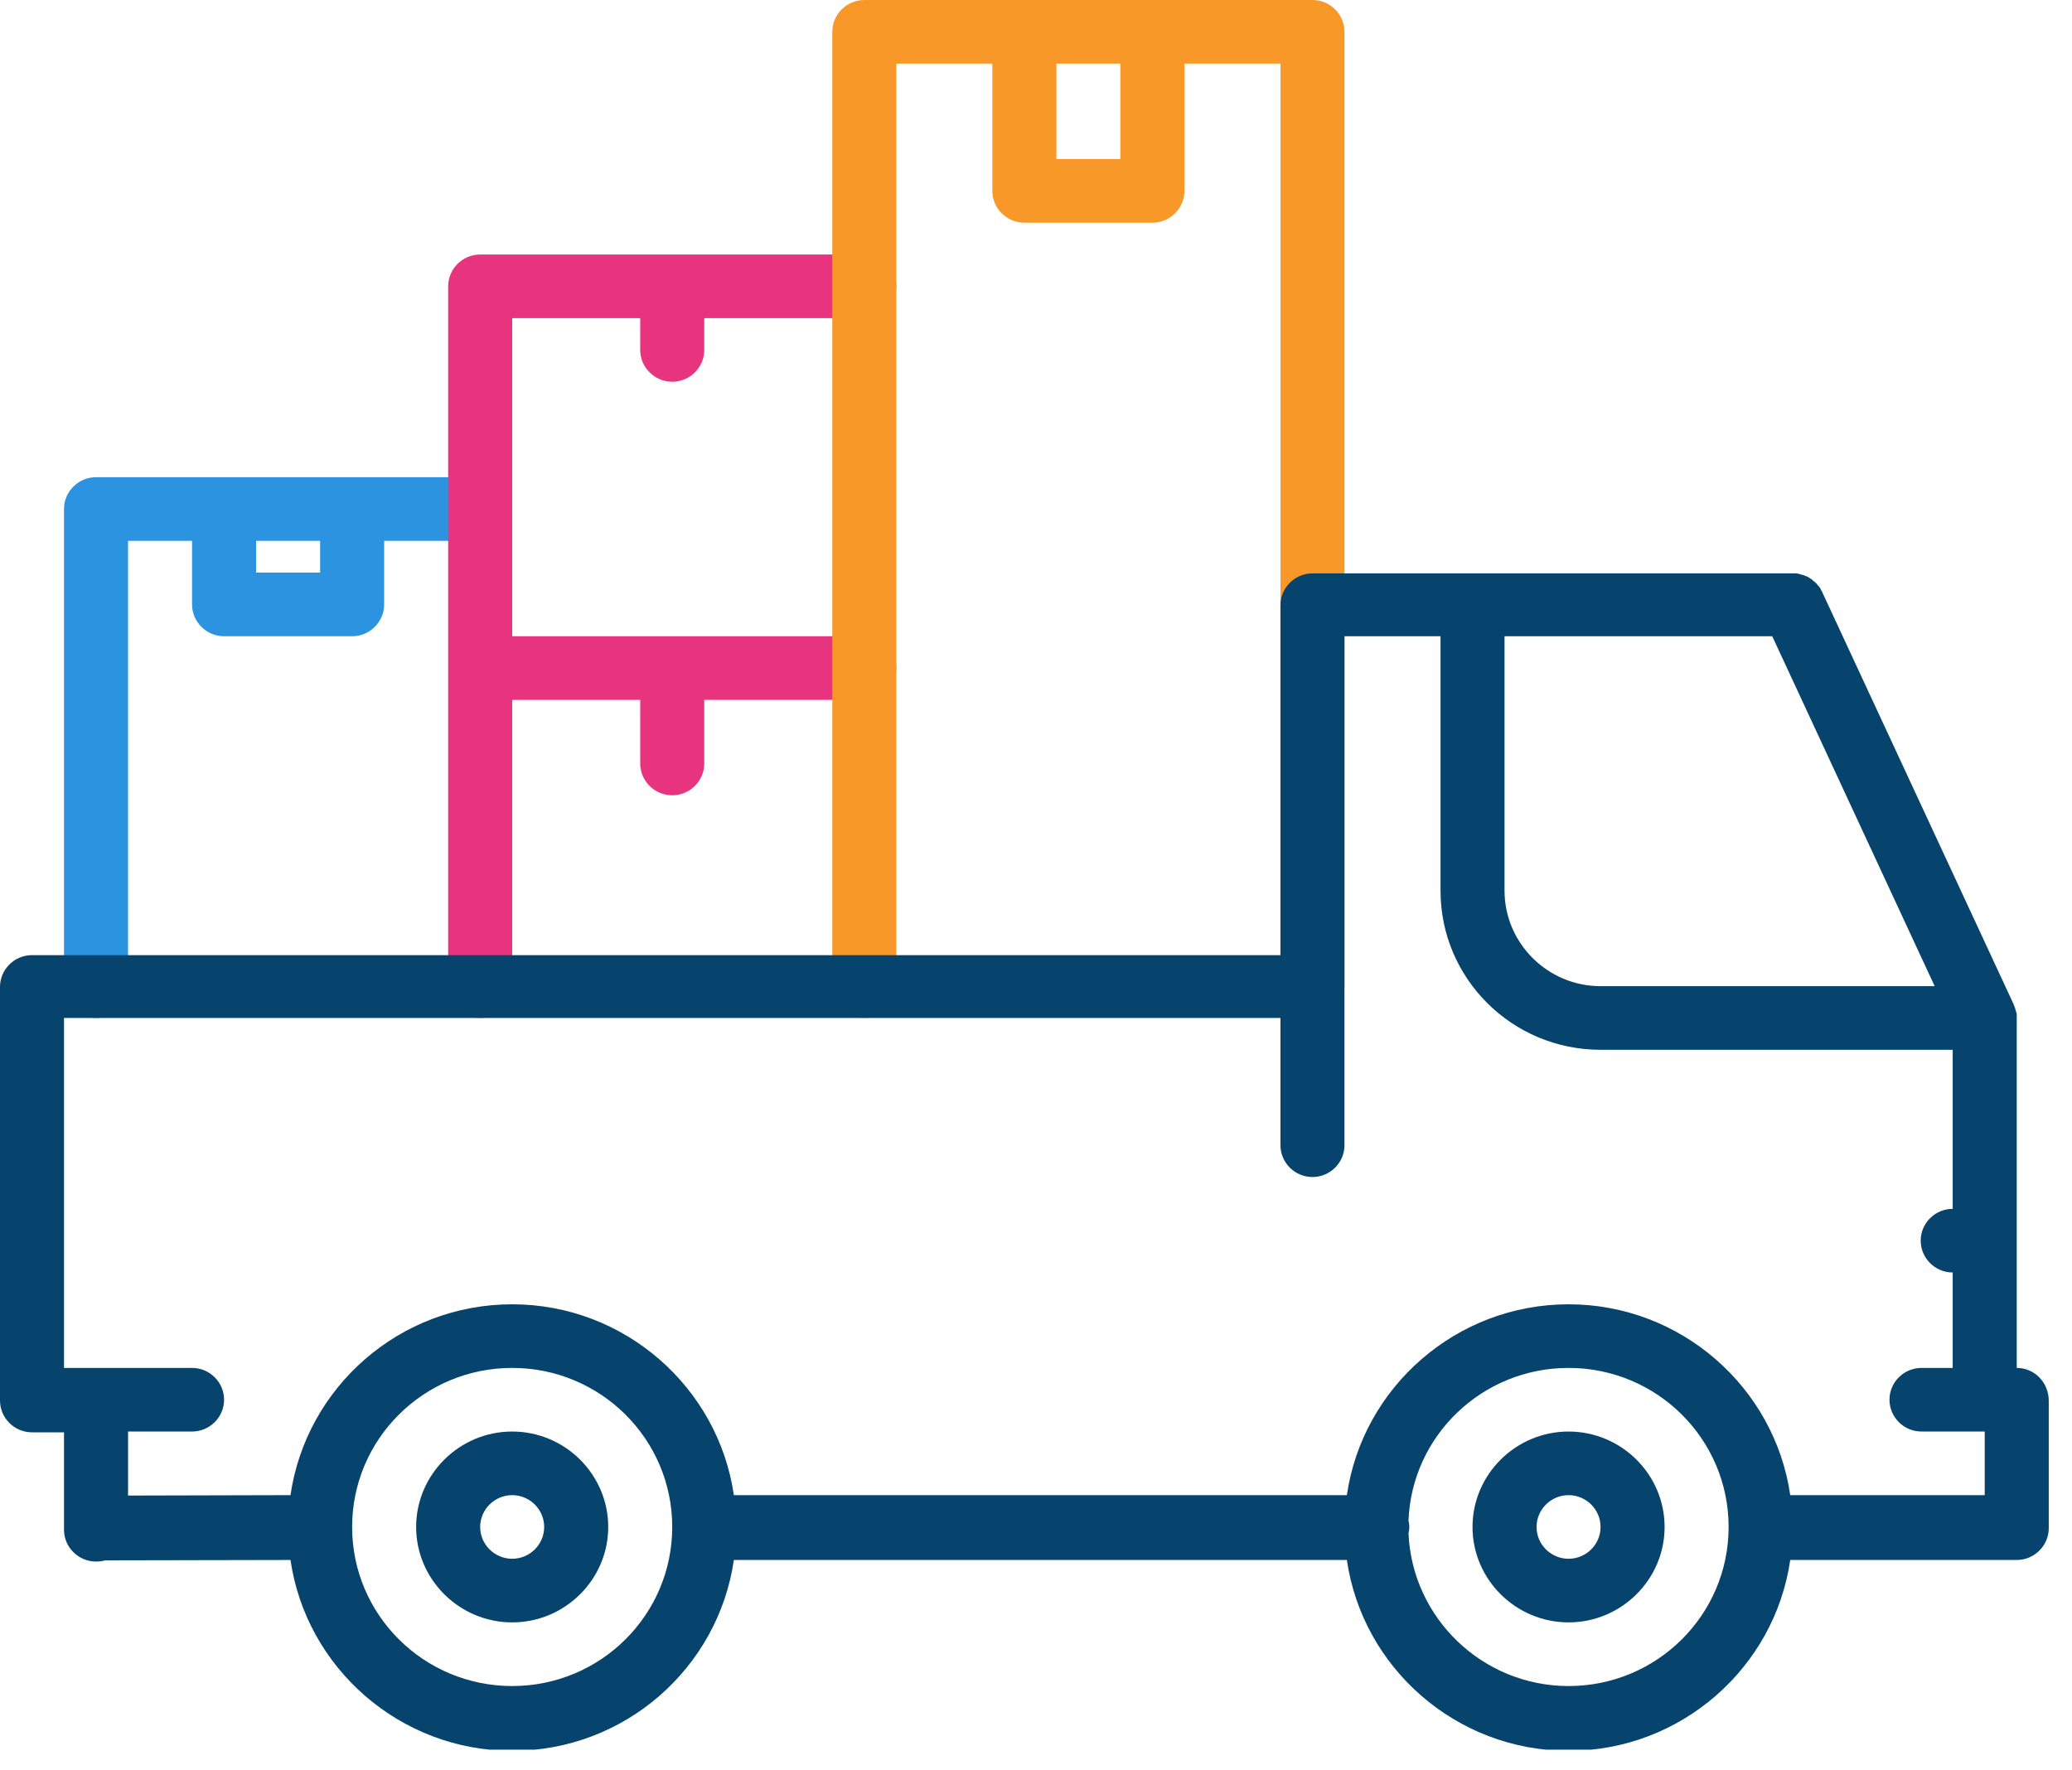
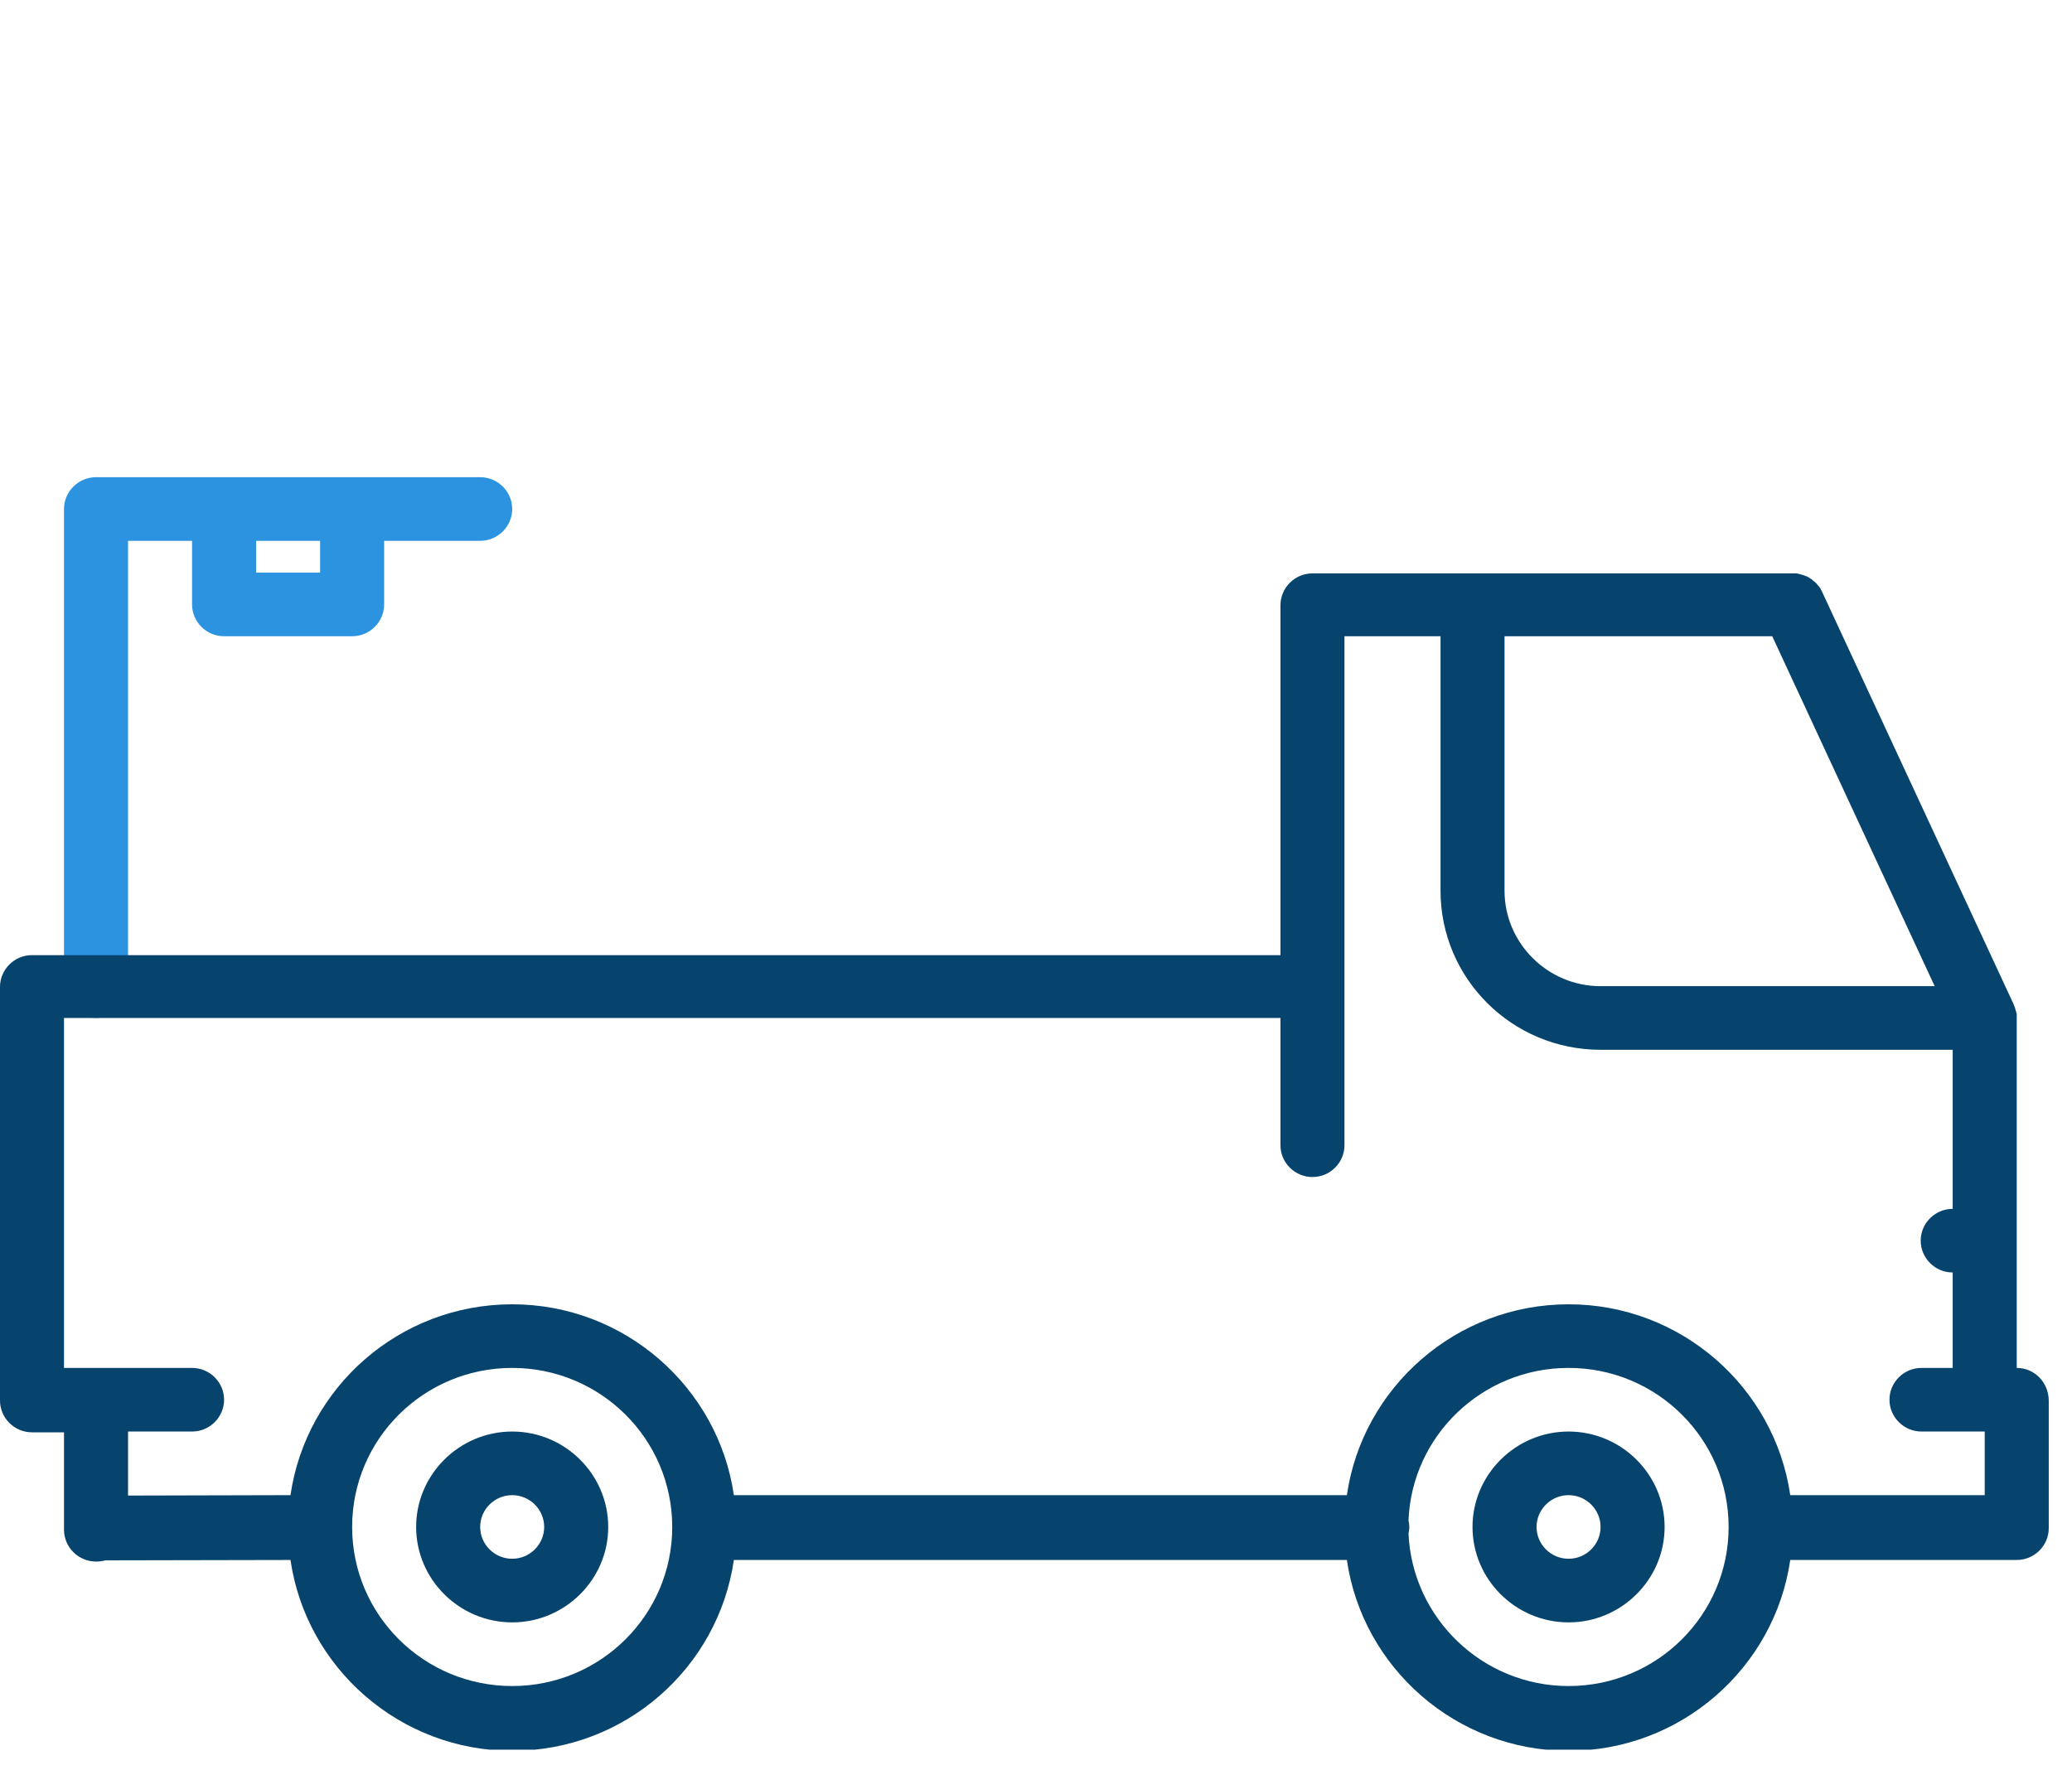
<svg xmlns="http://www.w3.org/2000/svg" width="55" height="47" viewBox="0 0 55 47" fill="none">
  <g clip-path="url(#clip0)">
    <path d="M12.746 12.669H2.549C2.082 12.669 1.699 13.049 1.699 13.513V26.182C1.699 26.646 2.082 27.026 2.549 27.026C3.017 27.026 3.399 26.646 3.399 26.182V14.358H5.098V16.047C5.098 16.512 5.481 16.892 5.948 16.892H9.347C9.814 16.892 10.197 16.512 10.197 16.047V14.358H12.746C13.213 14.358 13.596 13.978 13.596 13.513C13.596 13.049 13.213 12.669 12.746 12.669ZM8.497 15.202H6.798V14.358H8.497V15.202Z" fill="#2B93E0" />
-     <path d="M22.943 16.892H13.596V8.446H16.994V9.29C16.994 9.755 17.377 10.135 17.844 10.135C18.312 10.135 18.694 9.755 18.694 9.29V8.446H22.943C23.41 8.446 23.792 8.066 23.792 7.601C23.792 7.137 23.41 6.757 22.943 6.757H12.746C12.279 6.757 11.896 7.137 11.896 7.601V26.182C11.896 26.646 12.279 27.026 12.746 27.026C13.213 27.026 13.596 26.646 13.596 26.182V18.581H16.994V20.27C16.994 20.734 17.377 21.114 17.844 21.114C18.312 21.114 18.694 20.734 18.694 20.27V18.581H22.943C23.41 18.581 23.792 18.201 23.792 17.736C23.792 17.272 23.41 16.892 22.943 16.892Z" fill="#E8347E" />
-     <path d="M34.839 0H22.943C22.475 0 22.093 0.38 22.093 0.845V26.182C22.093 26.646 22.475 27.026 22.943 27.026C23.41 27.026 23.792 26.646 23.792 26.182V1.689H26.341V5.067C26.341 5.532 26.724 5.912 27.191 5.912H30.59C31.058 5.912 31.44 5.532 31.44 5.067V1.689H33.989V26.182C33.989 26.646 34.371 27.026 34.839 27.026C35.306 27.026 35.688 26.646 35.688 26.182V0.845C35.688 0.38 35.306 0 34.839 0ZM29.74 4.223H28.041V1.689H29.74V4.223Z" fill="#F79828" />
    <path d="M53.533 36.317V27.026V27.016C53.533 26.995 53.533 26.984 53.533 26.963C53.533 26.953 53.533 26.942 53.533 26.931C53.533 26.921 53.533 26.9 53.522 26.889C53.522 26.879 53.522 26.858 53.511 26.847C53.511 26.836 53.501 26.826 53.501 26.815C53.501 26.794 53.49 26.784 53.49 26.762C53.49 26.752 53.48 26.752 53.48 26.741C53.469 26.72 53.469 26.699 53.458 26.689C53.458 26.689 53.458 26.689 53.458 26.678L48.36 15.699C48.36 15.688 48.349 15.688 48.349 15.678C48.339 15.656 48.328 15.646 48.328 15.635C48.318 15.625 48.318 15.614 48.307 15.604C48.296 15.593 48.296 15.582 48.286 15.572C48.275 15.561 48.264 15.551 48.254 15.54C48.243 15.53 48.243 15.519 48.233 15.509C48.222 15.498 48.211 15.487 48.201 15.477C48.19 15.466 48.19 15.466 48.179 15.456C48.169 15.445 48.158 15.435 48.137 15.424C48.126 15.414 48.116 15.414 48.116 15.403C48.105 15.392 48.094 15.382 48.073 15.371C48.063 15.361 48.052 15.361 48.041 15.35C48.031 15.34 48.02 15.34 48.01 15.329C47.999 15.319 47.988 15.319 47.967 15.308C47.956 15.297 47.946 15.297 47.935 15.297C47.925 15.287 47.903 15.287 47.893 15.276C47.882 15.276 47.871 15.266 47.861 15.266C47.85 15.266 47.829 15.255 47.818 15.255C47.808 15.255 47.797 15.245 47.786 15.245C47.776 15.245 47.755 15.234 47.744 15.234C47.733 15.234 47.723 15.234 47.702 15.223C47.691 15.223 47.67 15.223 47.659 15.223C47.648 15.223 47.627 15.223 47.617 15.223C47.606 15.223 47.595 15.223 47.595 15.223H34.839C34.371 15.223 33.989 15.604 33.989 16.068V25.358H0.85C0.382 25.358 0 25.738 0 26.203V37.182C0 37.647 0.382 38.027 0.85 38.027H1.699V40.614C1.699 41.078 2.082 41.458 2.549 41.458C2.634 41.458 2.719 41.448 2.793 41.426L7.711 41.416C8.126 44.277 10.611 46.483 13.596 46.483C16.591 46.483 19.066 44.277 19.48 41.416H35.752C36.166 44.277 38.652 46.483 41.637 46.483C44.621 46.483 47.107 44.277 47.521 41.416H53.533C54 41.416 54.383 41.036 54.383 40.571V37.193C54.383 36.697 54 36.317 53.533 36.317ZM42.486 26.182C41.084 26.182 39.937 25.042 39.937 23.648V16.892H47.043L51.355 26.182H42.486ZM5.098 38.006C5.566 38.006 5.948 37.626 5.948 37.161C5.948 36.697 5.566 36.317 5.098 36.317H1.699V27.026H33.989V30.405C33.989 30.869 34.371 31.249 34.839 31.249C35.306 31.249 35.688 30.869 35.688 30.405V16.892H38.238V23.648C38.238 25.981 40.139 27.871 42.486 27.871H51.833V32.094C51.366 32.094 50.984 32.474 50.984 32.938C50.984 33.403 51.366 33.783 51.833 33.783V36.317H51.005C50.538 36.317 50.155 36.697 50.155 37.161C50.155 37.626 50.538 38.006 51.005 38.006H52.683V39.695H47.521C47.107 36.834 44.621 34.628 41.637 34.628C38.652 34.628 36.166 36.834 35.752 39.695H19.48C19.066 36.834 16.58 34.628 13.596 34.628C10.6 34.628 8.126 36.834 7.711 39.695L3.399 39.706V38.006H5.098ZM13.596 44.763C11.248 44.763 9.347 42.873 9.347 40.54C9.347 38.207 11.248 36.317 13.596 36.317C15.943 36.317 17.844 38.207 17.844 40.54C17.844 42.873 15.943 44.763 13.596 44.763ZM41.637 44.763C39.353 44.763 37.484 42.957 37.388 40.709C37.399 40.656 37.409 40.603 37.409 40.54C37.409 40.476 37.399 40.424 37.388 40.371C37.473 38.122 39.342 36.317 41.637 36.317C43.984 36.317 45.885 38.207 45.885 40.54C45.885 42.873 43.984 44.763 41.637 44.763Z" fill="#06436D" />
    <path d="M13.596 38.006C12.194 38.006 11.046 39.146 11.046 40.54C11.046 41.933 12.194 43.073 13.596 43.073C14.998 43.073 16.145 41.933 16.145 40.54C16.145 39.146 14.998 38.006 13.596 38.006ZM13.596 41.384C13.128 41.384 12.746 41.004 12.746 40.54C12.746 40.075 13.128 39.695 13.596 39.695C14.063 39.695 14.445 40.075 14.445 40.54C14.445 41.004 14.063 41.384 13.596 41.384Z" fill="#06436D" />
    <path d="M41.637 38.006C40.235 38.006 39.087 39.146 39.087 40.54C39.087 41.933 40.235 43.073 41.637 43.073C43.039 43.073 44.186 41.933 44.186 40.54C44.186 39.146 43.039 38.006 41.637 38.006ZM41.637 41.384C41.169 41.384 40.787 41.004 40.787 40.54C40.787 40.075 41.169 39.695 41.637 39.695C42.104 39.695 42.486 40.075 42.486 40.54C42.486 41.004 42.104 41.384 41.637 41.384Z" fill="#06436D" />
  </g>
  <defs>
    <clipPath id="clip0">
      <rect width="54.383" height="46.452" fill="white" />
    </clipPath>
  </defs>
</svg>